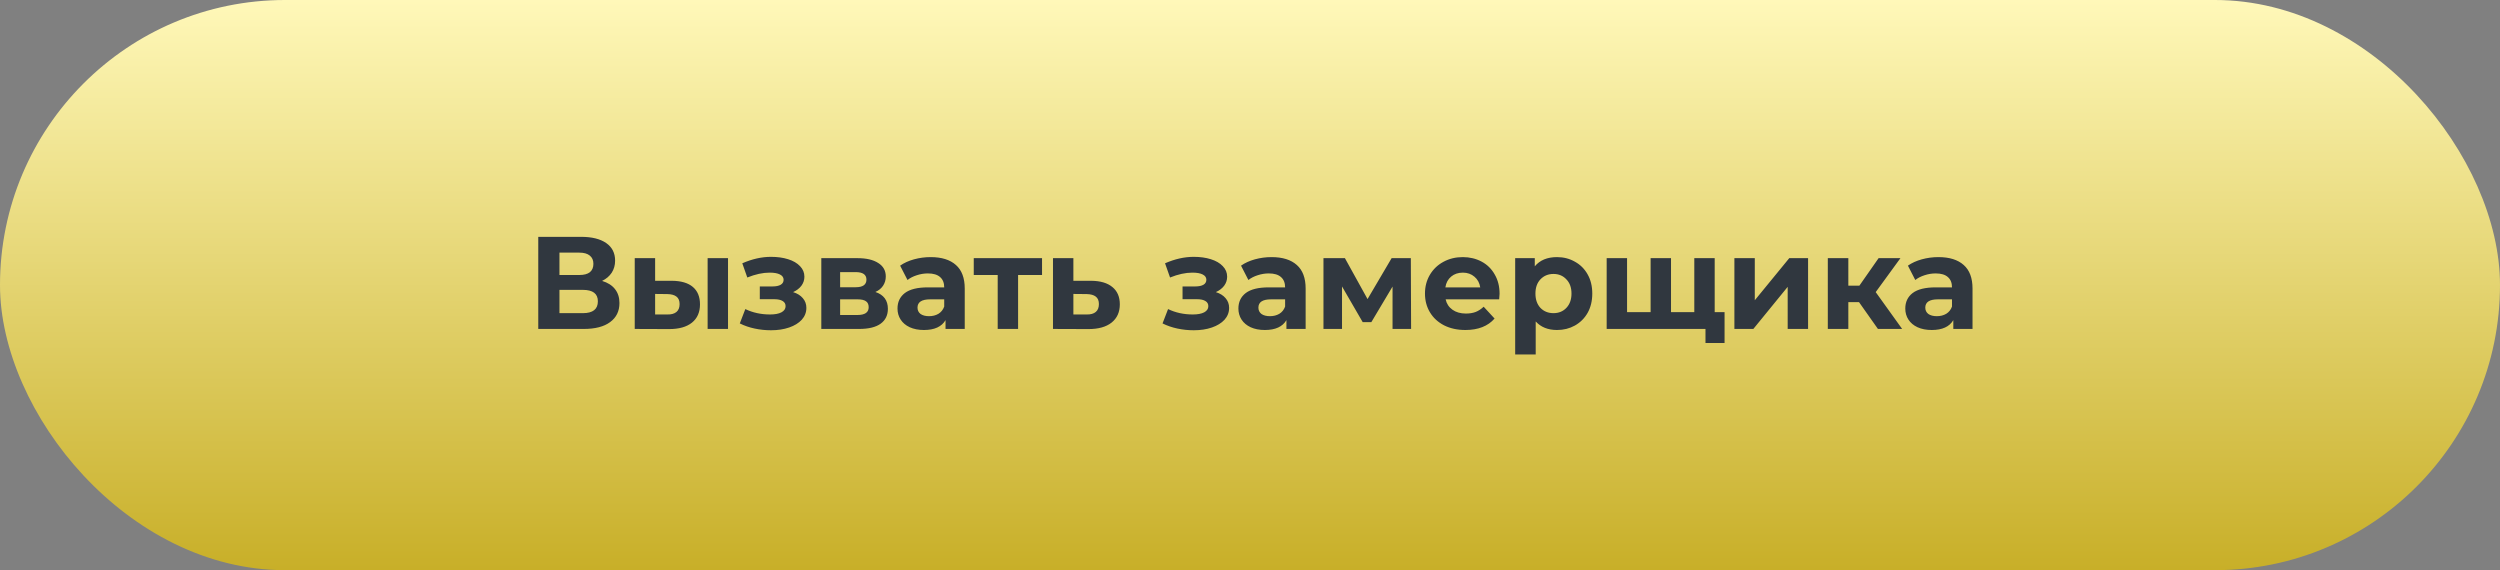
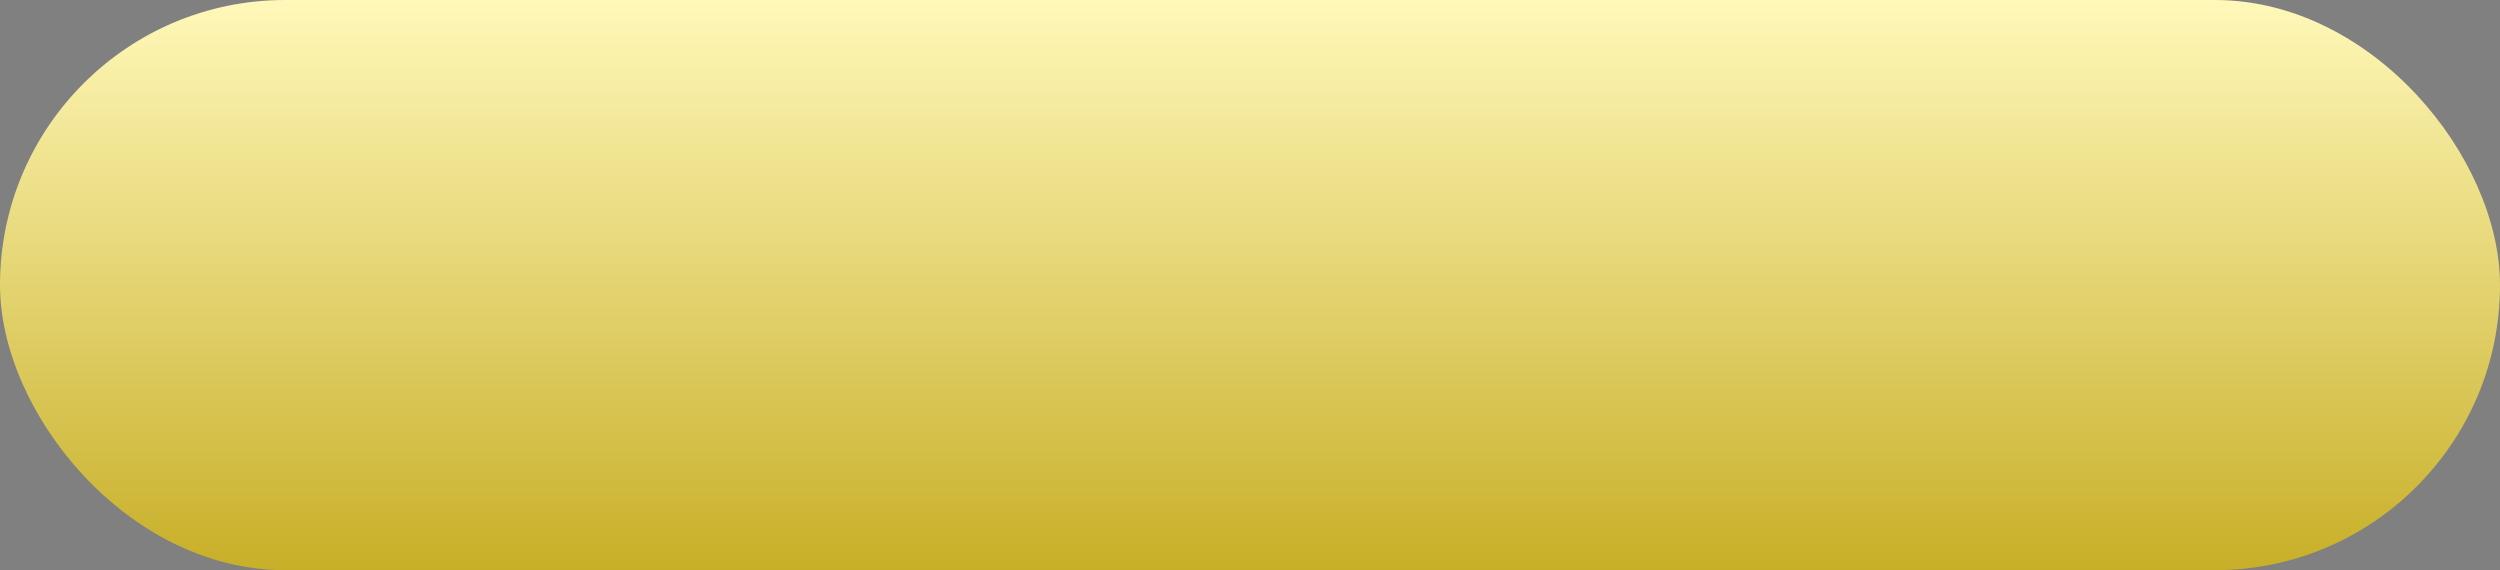
<svg xmlns="http://www.w3.org/2000/svg" width="342" height="78" viewBox="0 0 342 78" fill="none">
  <rect x="0" y="0" width="342" height="78" fill="#808080" stroke="none" />
  <rect width="342" height="78" rx="39" fill="url(#paint0_linear)" />
-   <path d="M82.365 38.43C83.133 38.658 83.721 39.03 84.129 39.546C84.537 40.062 84.741 40.698 84.741 41.454C84.741 42.57 84.315 43.44 83.463 44.064C82.623 44.688 81.417 45 79.845 45H73.635V32.4H79.503C80.967 32.4 82.107 32.682 82.923 33.246C83.739 33.81 84.147 34.614 84.147 35.658C84.147 36.282 83.991 36.834 83.679 37.314C83.367 37.782 82.929 38.154 82.365 38.43ZM76.533 37.62H79.251C79.887 37.62 80.367 37.494 80.691 37.242C81.015 36.978 81.177 36.594 81.177 36.09C81.177 35.598 81.009 35.22 80.673 34.956C80.349 34.692 79.875 34.56 79.251 34.56H76.533V37.62ZM79.737 42.84C81.105 42.84 81.789 42.3 81.789 41.22C81.789 40.176 81.105 39.654 79.737 39.654H76.533V42.84H79.737ZM91.925 38.412C93.185 38.424 94.139 38.706 94.787 39.258C95.435 39.81 95.759 40.602 95.759 41.634C95.759 42.714 95.393 43.548 94.661 44.136C93.929 44.724 92.891 45.018 91.547 45.018L86.831 45V35.316H89.621V38.412H91.925ZM96.803 35.316H99.593V45H96.803V35.316ZM91.295 43.02C91.835 43.032 92.249 42.918 92.537 42.678C92.825 42.438 92.969 42.078 92.969 41.598C92.969 41.13 92.825 40.788 92.537 40.572C92.261 40.356 91.847 40.242 91.295 40.23L89.621 40.212V43.02H91.295ZM108.494 39.96C109.07 40.14 109.514 40.416 109.826 40.788C110.15 41.16 110.312 41.604 110.312 42.12C110.312 42.732 110.102 43.272 109.682 43.74C109.262 44.196 108.686 44.55 107.954 44.802C107.222 45.054 106.394 45.18 105.47 45.18C104.714 45.18 103.97 45.102 103.238 44.946C102.506 44.79 101.828 44.556 101.204 44.244L101.96 42.282C102.98 42.774 104.108 43.02 105.344 43.02C106.004 43.02 106.52 42.924 106.892 42.732C107.276 42.528 107.468 42.246 107.468 41.886C107.468 41.574 107.336 41.34 107.072 41.184C106.808 41.016 106.424 40.932 105.92 40.932H103.94V39.186H105.668C106.16 39.186 106.538 39.108 106.802 38.952C107.066 38.796 107.198 38.568 107.198 38.268C107.198 37.956 107.03 37.716 106.694 37.548C106.37 37.38 105.902 37.296 105.29 37.296C104.354 37.296 103.334 37.518 102.23 37.962L101.546 36.018C102.89 35.43 104.198 35.136 105.47 35.136C106.346 35.136 107.126 35.244 107.81 35.46C108.506 35.676 109.052 35.994 109.448 36.414C109.844 36.822 110.042 37.302 110.042 37.854C110.042 38.31 109.904 38.724 109.628 39.096C109.352 39.456 108.974 39.744 108.494 39.96ZM119.753 39.942C120.893 40.326 121.463 41.094 121.463 42.246C121.463 43.122 121.133 43.8 120.473 44.28C119.813 44.76 118.829 45 117.521 45H112.355V35.316H117.305C118.517 35.316 119.465 35.538 120.149 35.982C120.833 36.414 121.175 37.026 121.175 37.818C121.175 38.298 121.049 38.724 120.797 39.096C120.557 39.456 120.209 39.738 119.753 39.942ZM114.929 39.294H117.053C118.037 39.294 118.529 38.946 118.529 38.25C118.529 37.566 118.037 37.224 117.053 37.224H114.929V39.294ZM117.287 43.092C118.319 43.092 118.835 42.738 118.835 42.03C118.835 41.658 118.715 41.388 118.475 41.22C118.235 41.04 117.857 40.95 117.341 40.95H114.929V43.092H117.287ZM127.314 35.172C128.814 35.172 129.966 35.532 130.77 36.252C131.574 36.96 131.976 38.034 131.976 39.474V45H129.348V43.794C128.82 44.694 127.836 45.144 126.396 45.144C125.652 45.144 125.004 45.018 124.452 44.766C123.912 44.514 123.498 44.166 123.21 43.722C122.922 43.278 122.778 42.774 122.778 42.21C122.778 41.31 123.114 40.602 123.786 40.086C124.47 39.57 125.52 39.312 126.936 39.312H129.168C129.168 38.7 128.982 38.232 128.61 37.908C128.238 37.572 127.68 37.404 126.936 37.404C126.42 37.404 125.91 37.488 125.406 37.656C124.914 37.812 124.494 38.028 124.146 38.304L123.138 36.342C123.666 35.97 124.296 35.682 125.028 35.478C125.772 35.274 126.534 35.172 127.314 35.172ZM127.098 43.254C127.578 43.254 128.004 43.146 128.376 42.93C128.748 42.702 129.012 42.372 129.168 41.94V40.95H127.242C126.09 40.95 125.514 41.328 125.514 42.084C125.514 42.444 125.652 42.732 125.928 42.948C126.216 43.152 126.606 43.254 127.098 43.254ZM142.551 37.62H139.275V45H136.485V37.62H133.209V35.316H142.551V37.62ZM149.286 38.412C150.546 38.424 151.512 38.712 152.184 39.276C152.856 39.828 153.192 40.614 153.192 41.634C153.192 42.702 152.814 43.536 152.058 44.136C151.314 44.724 150.264 45.018 148.908 45.018L144.048 45V35.316H146.838V38.412H149.286ZM148.656 43.02C149.196 43.032 149.61 42.918 149.898 42.678C150.186 42.438 150.33 42.078 150.33 41.598C150.33 41.13 150.186 40.788 149.898 40.572C149.622 40.356 149.208 40.242 148.656 40.23L146.838 40.212V43.02H148.656ZM166.326 39.96C166.902 40.14 167.346 40.416 167.658 40.788C167.982 41.16 168.144 41.604 168.144 42.12C168.144 42.732 167.934 43.272 167.514 43.74C167.094 44.196 166.518 44.55 165.786 44.802C165.054 45.054 164.226 45.18 163.302 45.18C162.546 45.18 161.802 45.102 161.07 44.946C160.338 44.79 159.66 44.556 159.036 44.244L159.792 42.282C160.812 42.774 161.94 43.02 163.176 43.02C163.836 43.02 164.352 42.924 164.724 42.732C165.108 42.528 165.3 42.246 165.3 41.886C165.3 41.574 165.168 41.34 164.904 41.184C164.64 41.016 164.256 40.932 163.752 40.932H161.772V39.186H163.5C163.992 39.186 164.37 39.108 164.634 38.952C164.898 38.796 165.03 38.568 165.03 38.268C165.03 37.956 164.862 37.716 164.526 37.548C164.202 37.38 163.734 37.296 163.122 37.296C162.186 37.296 161.166 37.518 160.062 37.962L159.378 36.018C160.722 35.43 162.03 35.136 163.302 35.136C164.178 35.136 164.958 35.244 165.642 35.46C166.338 35.676 166.884 35.994 167.28 36.414C167.676 36.822 167.874 37.302 167.874 37.854C167.874 38.31 167.736 38.724 167.46 39.096C167.184 39.456 166.806 39.744 166.326 39.96ZM173.949 35.172C175.449 35.172 176.601 35.532 177.405 36.252C178.209 36.96 178.611 38.034 178.611 39.474V45H175.983V43.794C175.455 44.694 174.471 45.144 173.031 45.144C172.287 45.144 171.639 45.018 171.087 44.766C170.547 44.514 170.133 44.166 169.845 43.722C169.557 43.278 169.413 42.774 169.413 42.21C169.413 41.31 169.749 40.602 170.421 40.086C171.105 39.57 172.155 39.312 173.571 39.312H175.803C175.803 38.7 175.617 38.232 175.245 37.908C174.873 37.572 174.315 37.404 173.571 37.404C173.055 37.404 172.545 37.488 172.041 37.656C171.549 37.812 171.129 38.028 170.781 38.304L169.773 36.342C170.301 35.97 170.931 35.682 171.663 35.478C172.407 35.274 173.169 35.172 173.949 35.172ZM173.733 43.254C174.213 43.254 174.639 43.146 175.011 42.93C175.383 42.702 175.647 42.372 175.803 41.94V40.95H173.877C172.725 40.95 172.149 41.328 172.149 42.084C172.149 42.444 172.287 42.732 172.563 42.948C172.851 43.152 173.241 43.254 173.733 43.254ZM190.5 45V39.204L187.602 44.064H186.414L183.588 39.186V45H181.05V35.316H183.984L187.08 40.914L190.374 35.316H193.002L193.038 45H190.5ZM205.142 40.194C205.142 40.23 205.124 40.482 205.088 40.95H197.762C197.894 41.55 198.206 42.024 198.698 42.372C199.19 42.72 199.802 42.894 200.534 42.894C201.038 42.894 201.482 42.822 201.866 42.678C202.262 42.522 202.628 42.282 202.964 41.958L204.458 43.578C203.546 44.622 202.214 45.144 200.462 45.144C199.37 45.144 198.404 44.934 197.564 44.514C196.724 44.082 196.076 43.488 195.62 42.732C195.164 41.976 194.936 41.118 194.936 40.158C194.936 39.21 195.158 38.358 195.602 37.602C196.058 36.834 196.676 36.24 197.456 35.82C198.248 35.388 199.13 35.172 200.102 35.172C201.05 35.172 201.908 35.376 202.676 35.784C203.444 36.192 204.044 36.78 204.476 37.548C204.92 38.304 205.142 39.186 205.142 40.194ZM200.12 37.296C199.484 37.296 198.95 37.476 198.518 37.836C198.086 38.196 197.822 38.688 197.726 39.312H202.496C202.4 38.7 202.136 38.214 201.704 37.854C201.272 37.482 200.744 37.296 200.12 37.296ZM213 35.172C213.9 35.172 214.716 35.382 215.448 35.802C216.192 36.21 216.774 36.792 217.194 37.548C217.614 38.292 217.824 39.162 217.824 40.158C217.824 41.154 217.614 42.03 217.194 42.786C216.774 43.53 216.192 44.112 215.448 44.532C214.716 44.94 213.9 45.144 213 45.144C211.764 45.144 210.792 44.754 210.084 43.974V48.492H207.276V35.316H209.958V36.432C210.654 35.592 211.668 35.172 213 35.172ZM212.514 42.84C213.234 42.84 213.822 42.6 214.278 42.12C214.746 41.628 214.98 40.974 214.98 40.158C214.98 39.342 214.746 38.694 214.278 38.214C213.822 37.722 213.234 37.476 212.514 37.476C211.794 37.476 211.2 37.722 210.732 38.214C210.276 38.694 210.048 39.342 210.048 40.158C210.048 40.974 210.276 41.628 210.732 42.12C211.2 42.6 211.794 42.84 212.514 42.84ZM234.57 35.316V45H219.792V35.316H222.582V42.696H225.804V35.316H228.594V42.696H231.78V35.316H234.57ZM235.92 42.696V46.926H233.31V45H231.708V42.696H235.92ZM237.265 35.316H240.055V41.076L244.771 35.316H247.345V45H244.555V39.24L239.857 45H237.265V35.316ZM254.31 41.328H252.852V45H250.044V35.316H252.852V39.078H254.364L256.992 35.316H259.98L256.596 39.96L260.214 45H256.902L254.31 41.328ZM265.179 35.172C266.679 35.172 267.831 35.532 268.635 36.252C269.439 36.96 269.841 38.034 269.841 39.474V45H267.213V43.794C266.685 44.694 265.701 45.144 264.261 45.144C263.517 45.144 262.869 45.018 262.317 44.766C261.777 44.514 261.363 44.166 261.075 43.722C260.787 43.278 260.643 42.774 260.643 42.21C260.643 41.31 260.979 40.602 261.651 40.086C262.335 39.57 263.385 39.312 264.801 39.312H267.033C267.033 38.7 266.847 38.232 266.475 37.908C266.103 37.572 265.545 37.404 264.801 37.404C264.285 37.404 263.775 37.488 263.271 37.656C262.779 37.812 262.359 38.028 262.011 38.304L261.003 36.342C261.531 35.97 262.161 35.682 262.893 35.478C263.637 35.274 264.399 35.172 265.179 35.172ZM264.963 43.254C265.443 43.254 265.869 43.146 266.241 42.93C266.613 42.702 266.877 42.372 267.033 41.94V40.95H265.107C263.955 40.95 263.379 41.328 263.379 42.084C263.379 42.444 263.517 42.732 263.793 42.948C264.081 43.152 264.471 43.254 264.963 43.254Z" fill="#30373F" />
  <defs>
    <linearGradient id="paint0_linear" x1="171" y1="0" x2="171" y2="78" gradientUnits="userSpaceOnUse">
      <stop stop-color="#FFF8B9" />
      <stop offset="1" stop-color="#C8AF28" />
    </linearGradient>
  </defs>
</svg>